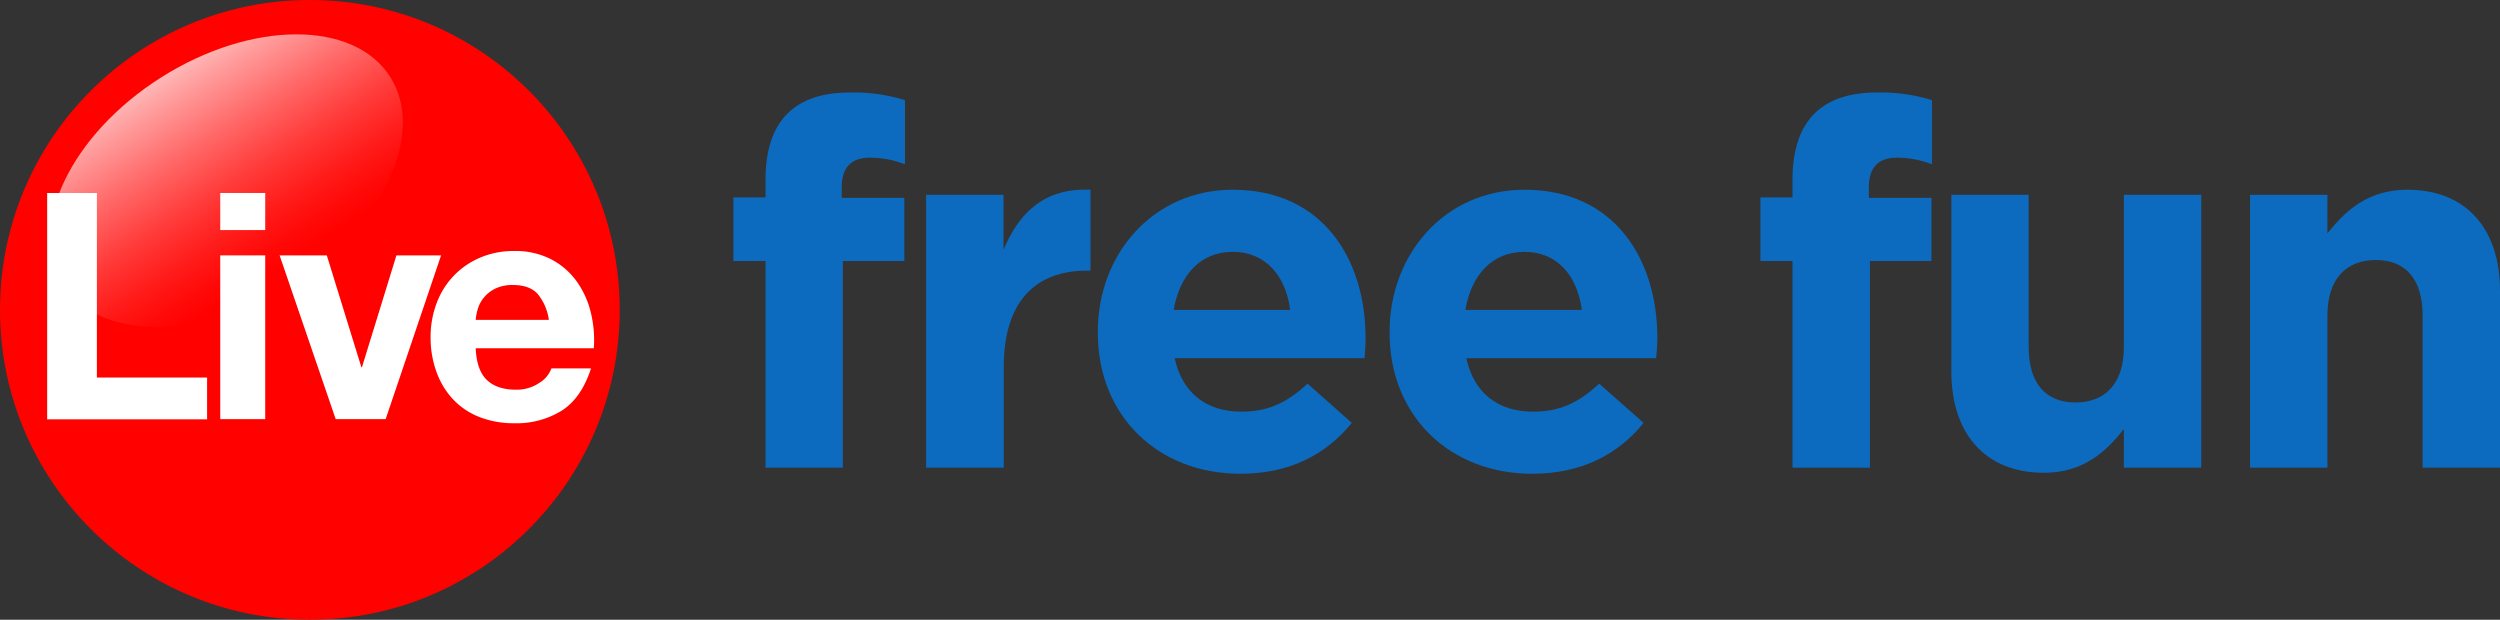
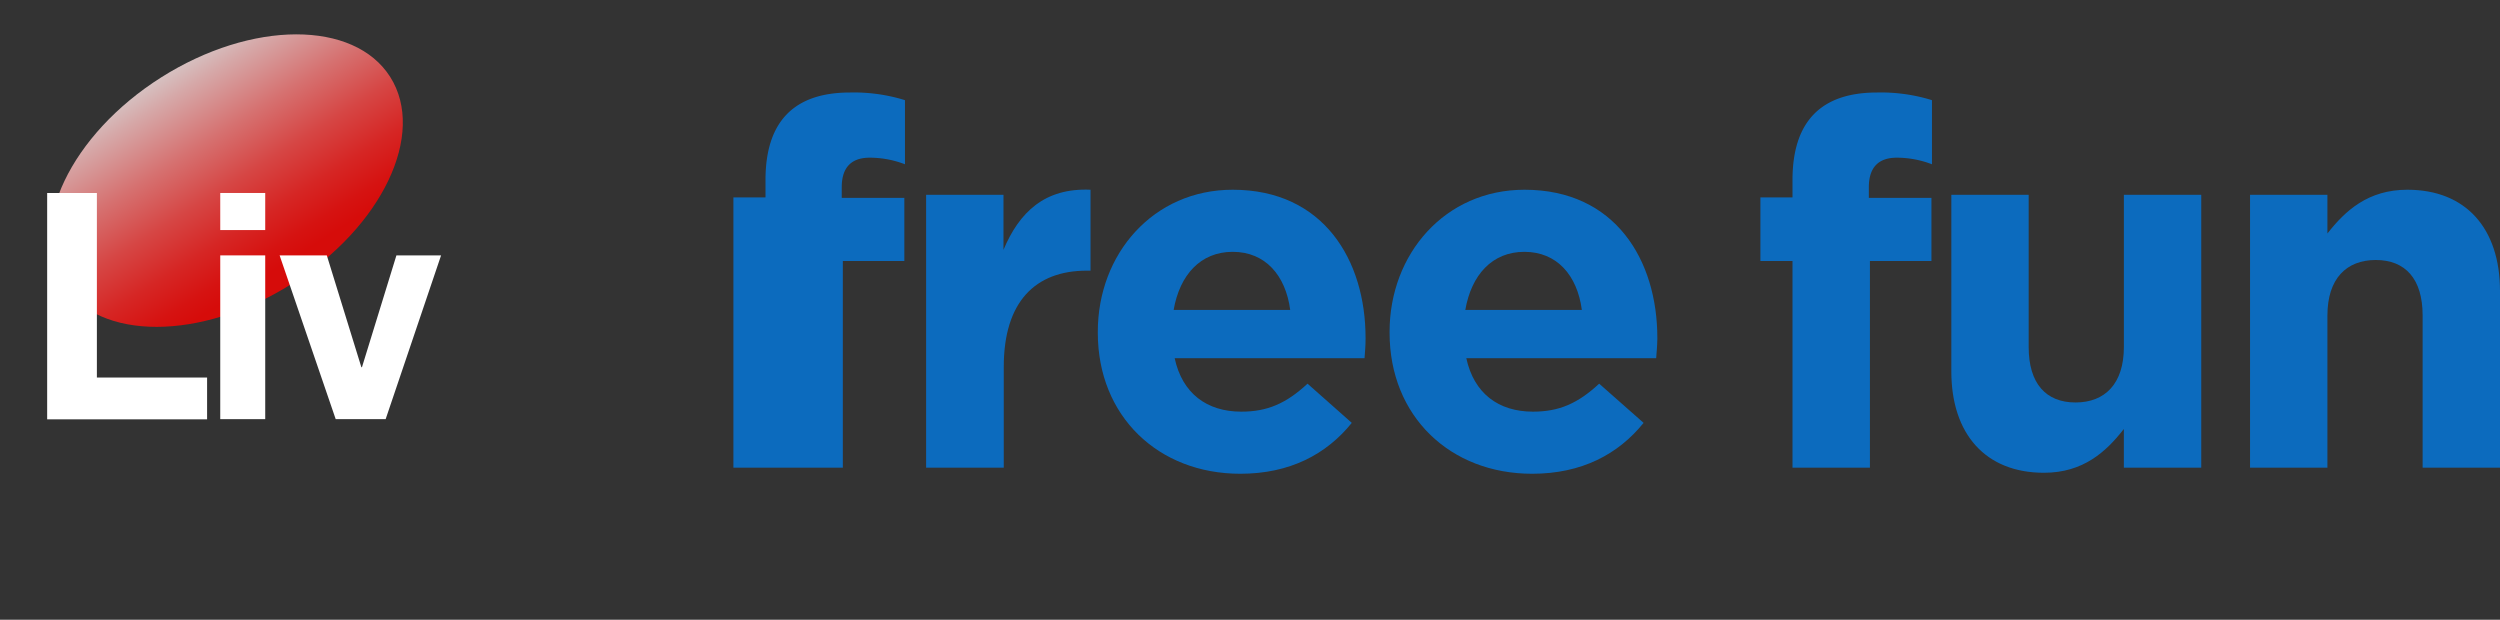
<svg xmlns="http://www.w3.org/2000/svg" id="Calque_1" data-name="Calque 1" viewBox="0 0 731.55 181.35">
  <rect x="0" y="0" width="731.55" height="181.35" fill="#333333" stroke="none" />
  <defs>
    <style>.cls-1{fill:#0c6bbe;}.cls-2{fill:#ff0200;}.cls-3{opacity:0.8;fill:url(#Dégradé_sans_nom_292);}.cls-4{fill:#fff;}</style>
    <linearGradient id="Dégradé_sans_nom_292" x1="-3103.21" y1="1248.67" x2="-3103.21" y2="1315.2" gradientTransform="translate(3035.47 -1324.59) scale(0.96 1.07)" gradientUnits="userSpaceOnUse">
      <stop offset="0" stop-color="#fff" />
      <stop offset="0.17" stop-color="#ffc6c6" />
      <stop offset="0.4" stop-color="#ff8180" />
      <stop offset="0.6" stop-color="#ff4b49" />
      <stop offset="0.78" stop-color="#ff2321" />
      <stop offset="0.92" stop-color="#ff0b09" />
      <stop offset="1" stop-color="#ff0200" />
    </linearGradient>
  </defs>
-   <path class="cls-1" d="M254.5,46.14c-5.21,0-8.19,2.68-8.19,8.64V57.9h18.32V76.37h-18v60.48H224V76.37h-9.39V57.76H224V52.69c0-17.57,8.78-25.62,24.72-25.62a50.12,50.12,0,0,1,16.09,2.24V48.07A28.75,28.75,0,0,0,254.5,46.14Z" />
+   <path class="cls-1" d="M254.5,46.14c-5.21,0-8.19,2.68-8.19,8.64V57.9h18.32V76.37h-18v60.48H224h-9.39V57.76H224V52.69c0-17.57,8.78-25.62,24.72-25.62a50.12,50.12,0,0,1,16.09,2.24V48.07A28.75,28.75,0,0,0,254.5,46.14Z" />
  <path class="cls-1" d="M318,79.2c-15.05,0-24.28,9.09-24.28,28.15v29.5H271V57h22.64V73.1c4.62-11,12.06-18.17,25.47-17.58V79.2Z" />
  <path class="cls-1" d="M399.29,104.82H343.73c2.23,10.28,9.38,15.64,19.51,15.64,7.6,0,13.11-2.38,19.37-8.19l12.95,11.47c-7.44,9.23-18.17,14.89-32.62,14.89-24,0-41.7-16.83-41.7-41.25v-.3c0-22.79,16.23-41.56,39.47-41.56,26.66,0,38.88,20.7,38.88,43.34v.3C399.59,101.4,399.44,102.74,399.29,104.82ZM360.71,73.69c-9.38,0-15.49,6.71-17.28,17h34.11C376.2,80.55,370.24,73.69,360.71,73.69Z" />
  <path class="cls-1" d="M484.63,104.82H429.07c2.24,10.28,9.39,15.64,19.52,15.64,7.59,0,13.1-2.38,19.36-8.19l13,11.47c-7.45,9.23-18.17,14.89-32.62,14.89-24,0-41.71-16.83-41.71-41.25v-.3c0-22.79,16.24-41.56,39.47-41.56,26.66,0,38.88,20.7,38.88,43.34v.3C484.93,101.4,484.78,102.74,484.63,104.82ZM446.05,73.69c-9.38,0-15.49,6.71-17.27,17h34.1C461.54,80.55,455.59,73.69,446.05,73.69Z" />
  <path class="cls-1" d="M555.05,46.14c-5.21,0-8.19,2.68-8.19,8.64V57.9h18.32V76.37h-18v60.48H524.52V76.37h-9.39V57.76h9.39V52.69c0-17.57,8.78-25.62,24.72-25.62a50.12,50.12,0,0,1,16.09,2.24V48.07A28.75,28.75,0,0,0,555.05,46.14Z" />
  <path class="cls-1" d="M621.48,136.85V125.53c-5.22,6.7-11.92,12.81-23.39,12.81C581,138.34,571,127,571,108.7V57h22.63v44.54c0,10.72,5.07,16.23,13.71,16.23s14.15-5.51,14.15-16.23V57h22.64v79.84Z" />
  <path class="cls-1" d="M708.91,136.85V92.31c0-10.72-5.07-16.23-13.71-16.23s-14.15,5.51-14.15,16.23v44.54H658.41V57h22.64V68.33c5.22-6.7,11.92-12.81,23.39-12.81,17.13,0,27.11,11.32,27.11,29.64v51.69Z" />
-   <circle class="cls-2" cx="90.67" cy="90.67" r="90.67" />
  <ellipse class="cls-3" cx="66.27" cy="52.85" rx="56.71" ry="35.74" transform="translate(-17.99 43.62) rotate(-32.32)" />
  <path class="cls-4" d="M28.35,56.47v54H60.6v12.23H13.8V56.47Z" />
  <path class="cls-4" d="M64.45,67.32V56.47H77.61V67.32Zm13.16,7.41v47.92H64.45V74.73Z" />
  <path class="cls-4" d="M98.23,122.65,81.82,74.73H95.63l10.11,32.72h.18L116,74.73h13.07l-16.22,47.92Z" />
-   <path class="cls-4" d="M142.44,111.16c2,1.92,4.82,2.87,8.53,2.87a11.75,11.75,0,0,0,6.86-2,8.26,8.26,0,0,0,3.52-4.22h11.59q-2.79,8.63-8.53,12.33a25.12,25.12,0,0,1-13.9,3.71,27.5,27.5,0,0,1-10.2-1.81,21.27,21.27,0,0,1-7.69-5.14,23.12,23.12,0,0,1-4.87-8A29.17,29.17,0,0,1,126,98.74a27.83,27.83,0,0,1,1.76-10,23.13,23.13,0,0,1,12.74-13.35,24.8,24.8,0,0,1,10-1.94,22.7,22.7,0,0,1,10.65,2.36,21.33,21.33,0,0,1,7.47,6.35,26.1,26.1,0,0,1,4.21,9.08,33.61,33.61,0,0,1,.93,10.66H139.2Q139.47,108.28,142.44,111.16ZM157.32,86c-1.58-1.73-4-2.6-7.19-2.6a11.43,11.43,0,0,0-5.23,1.07,10,10,0,0,0-3.34,2.64,9.7,9.7,0,0,0-1.76,3.34,14.87,14.87,0,0,0-.6,3.15h21.41A15.26,15.26,0,0,0,157.32,86Z" />
</svg>